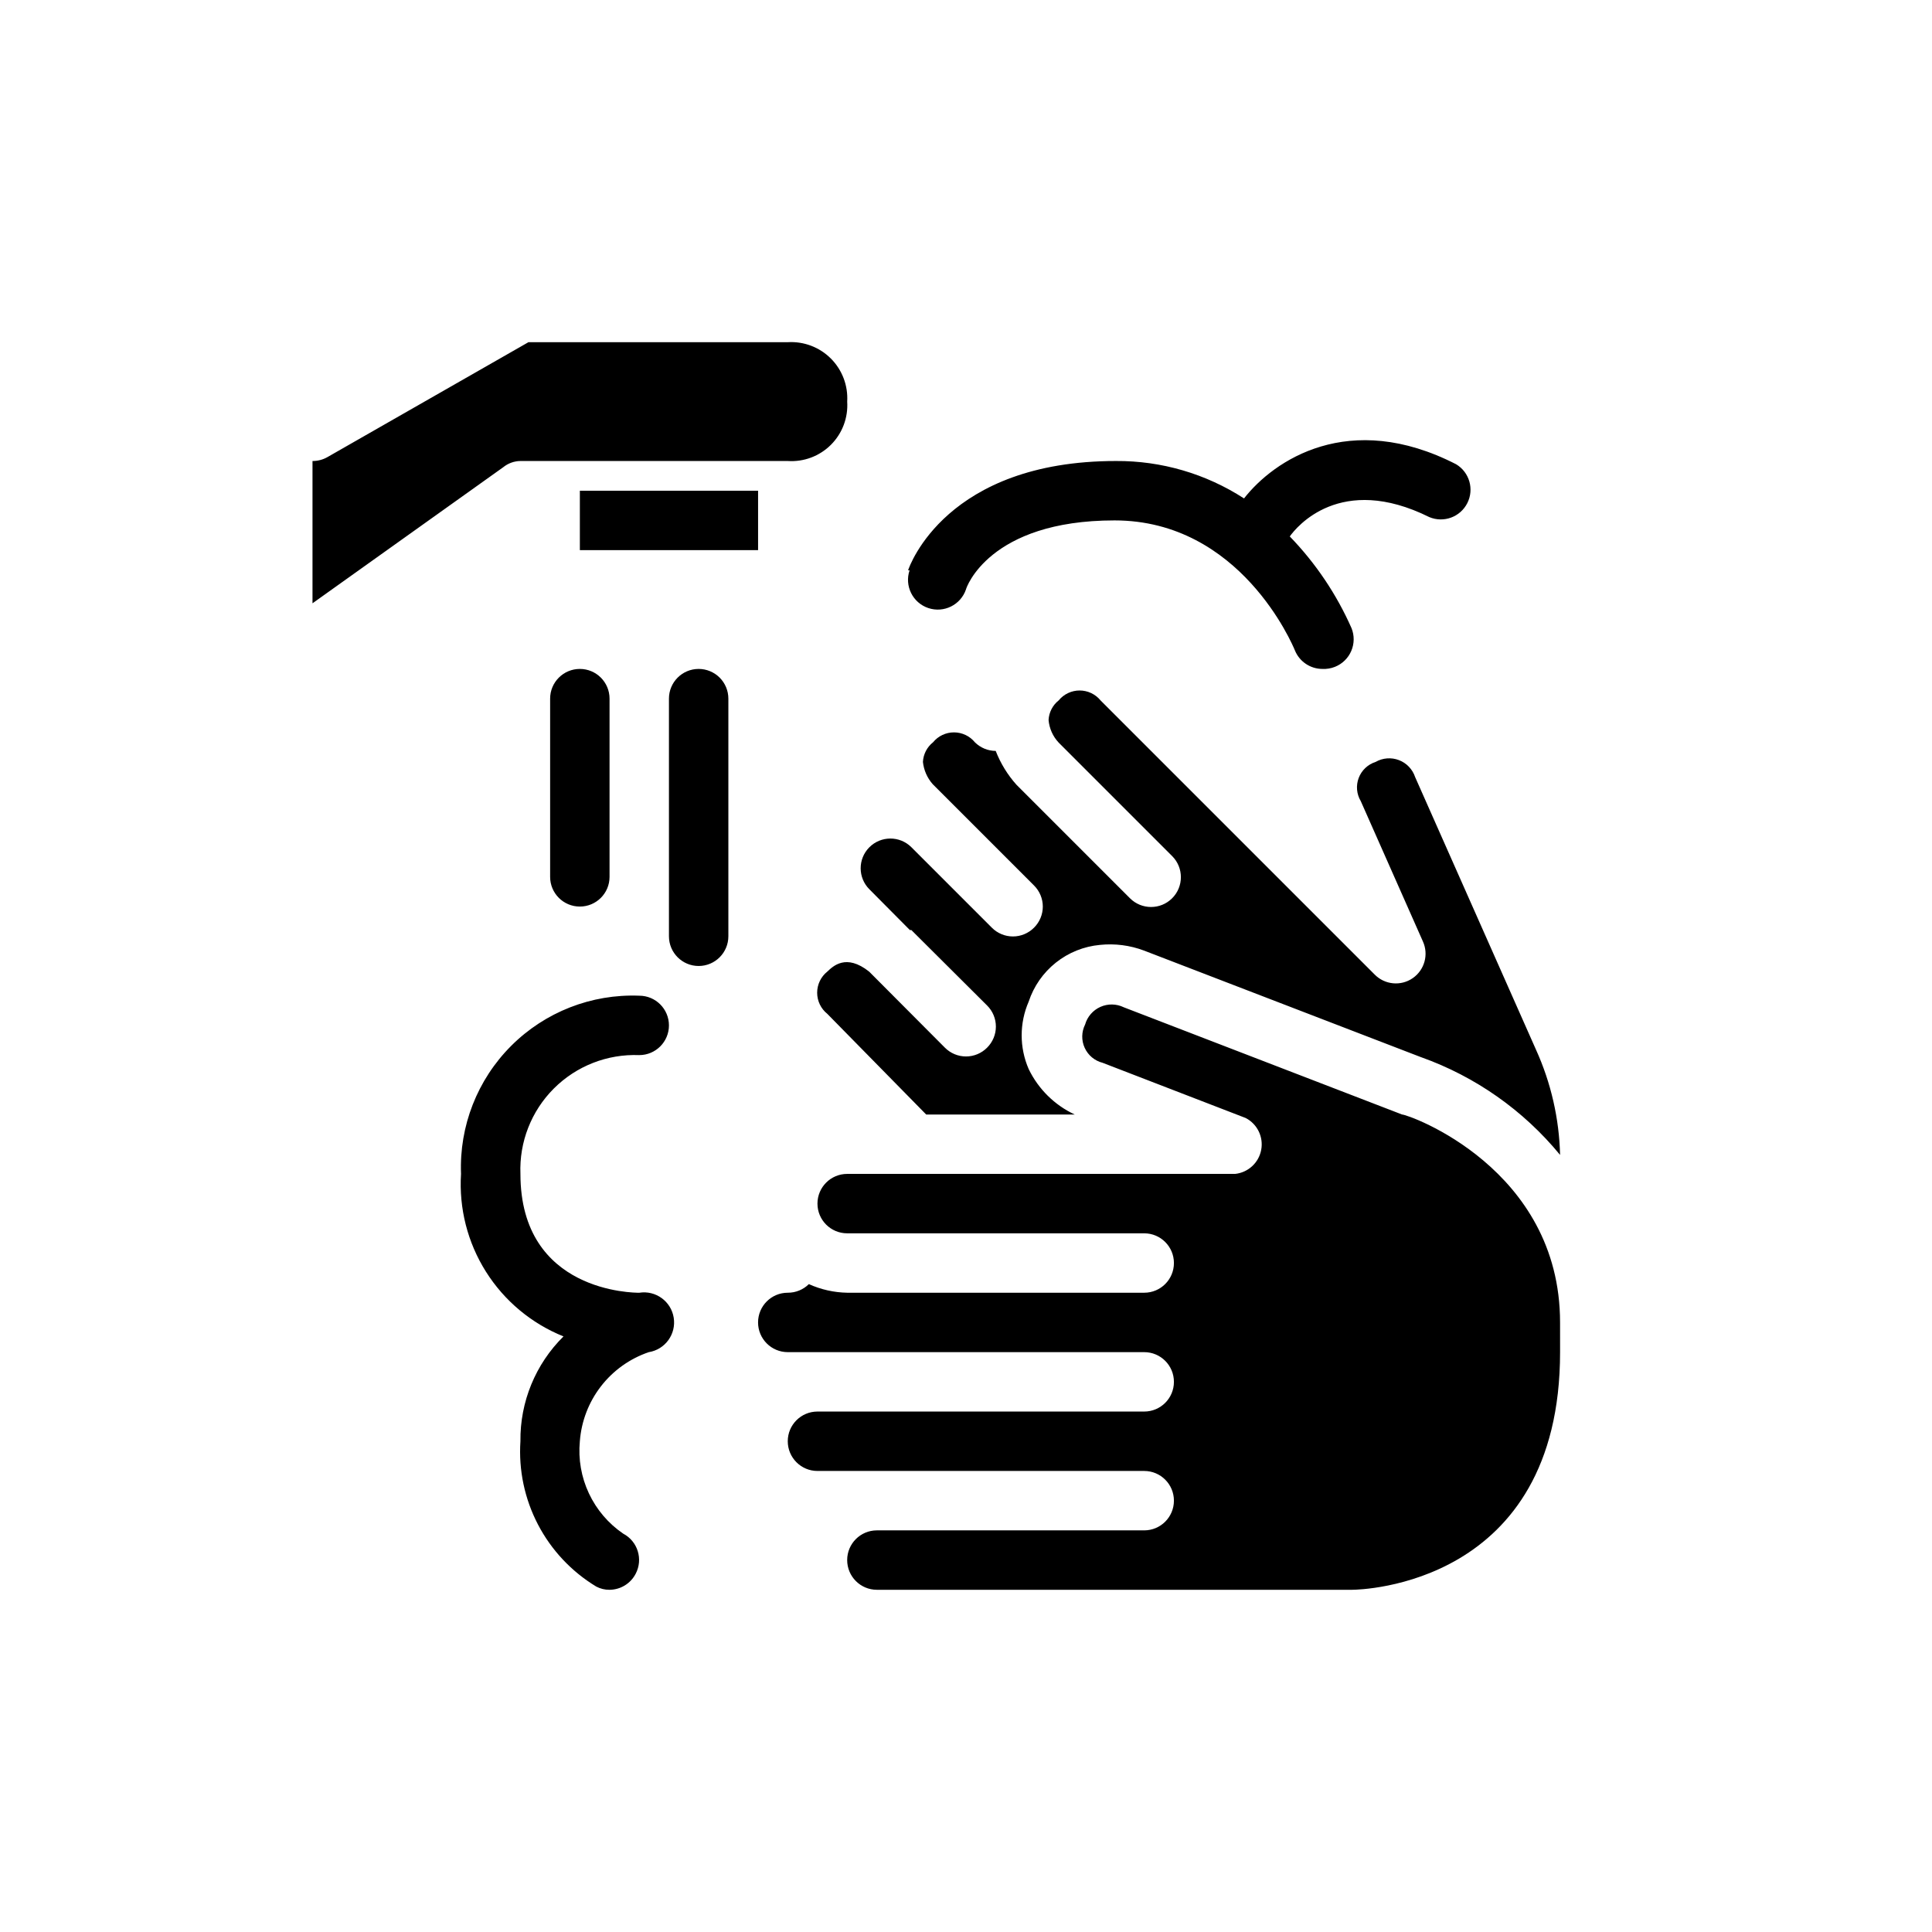
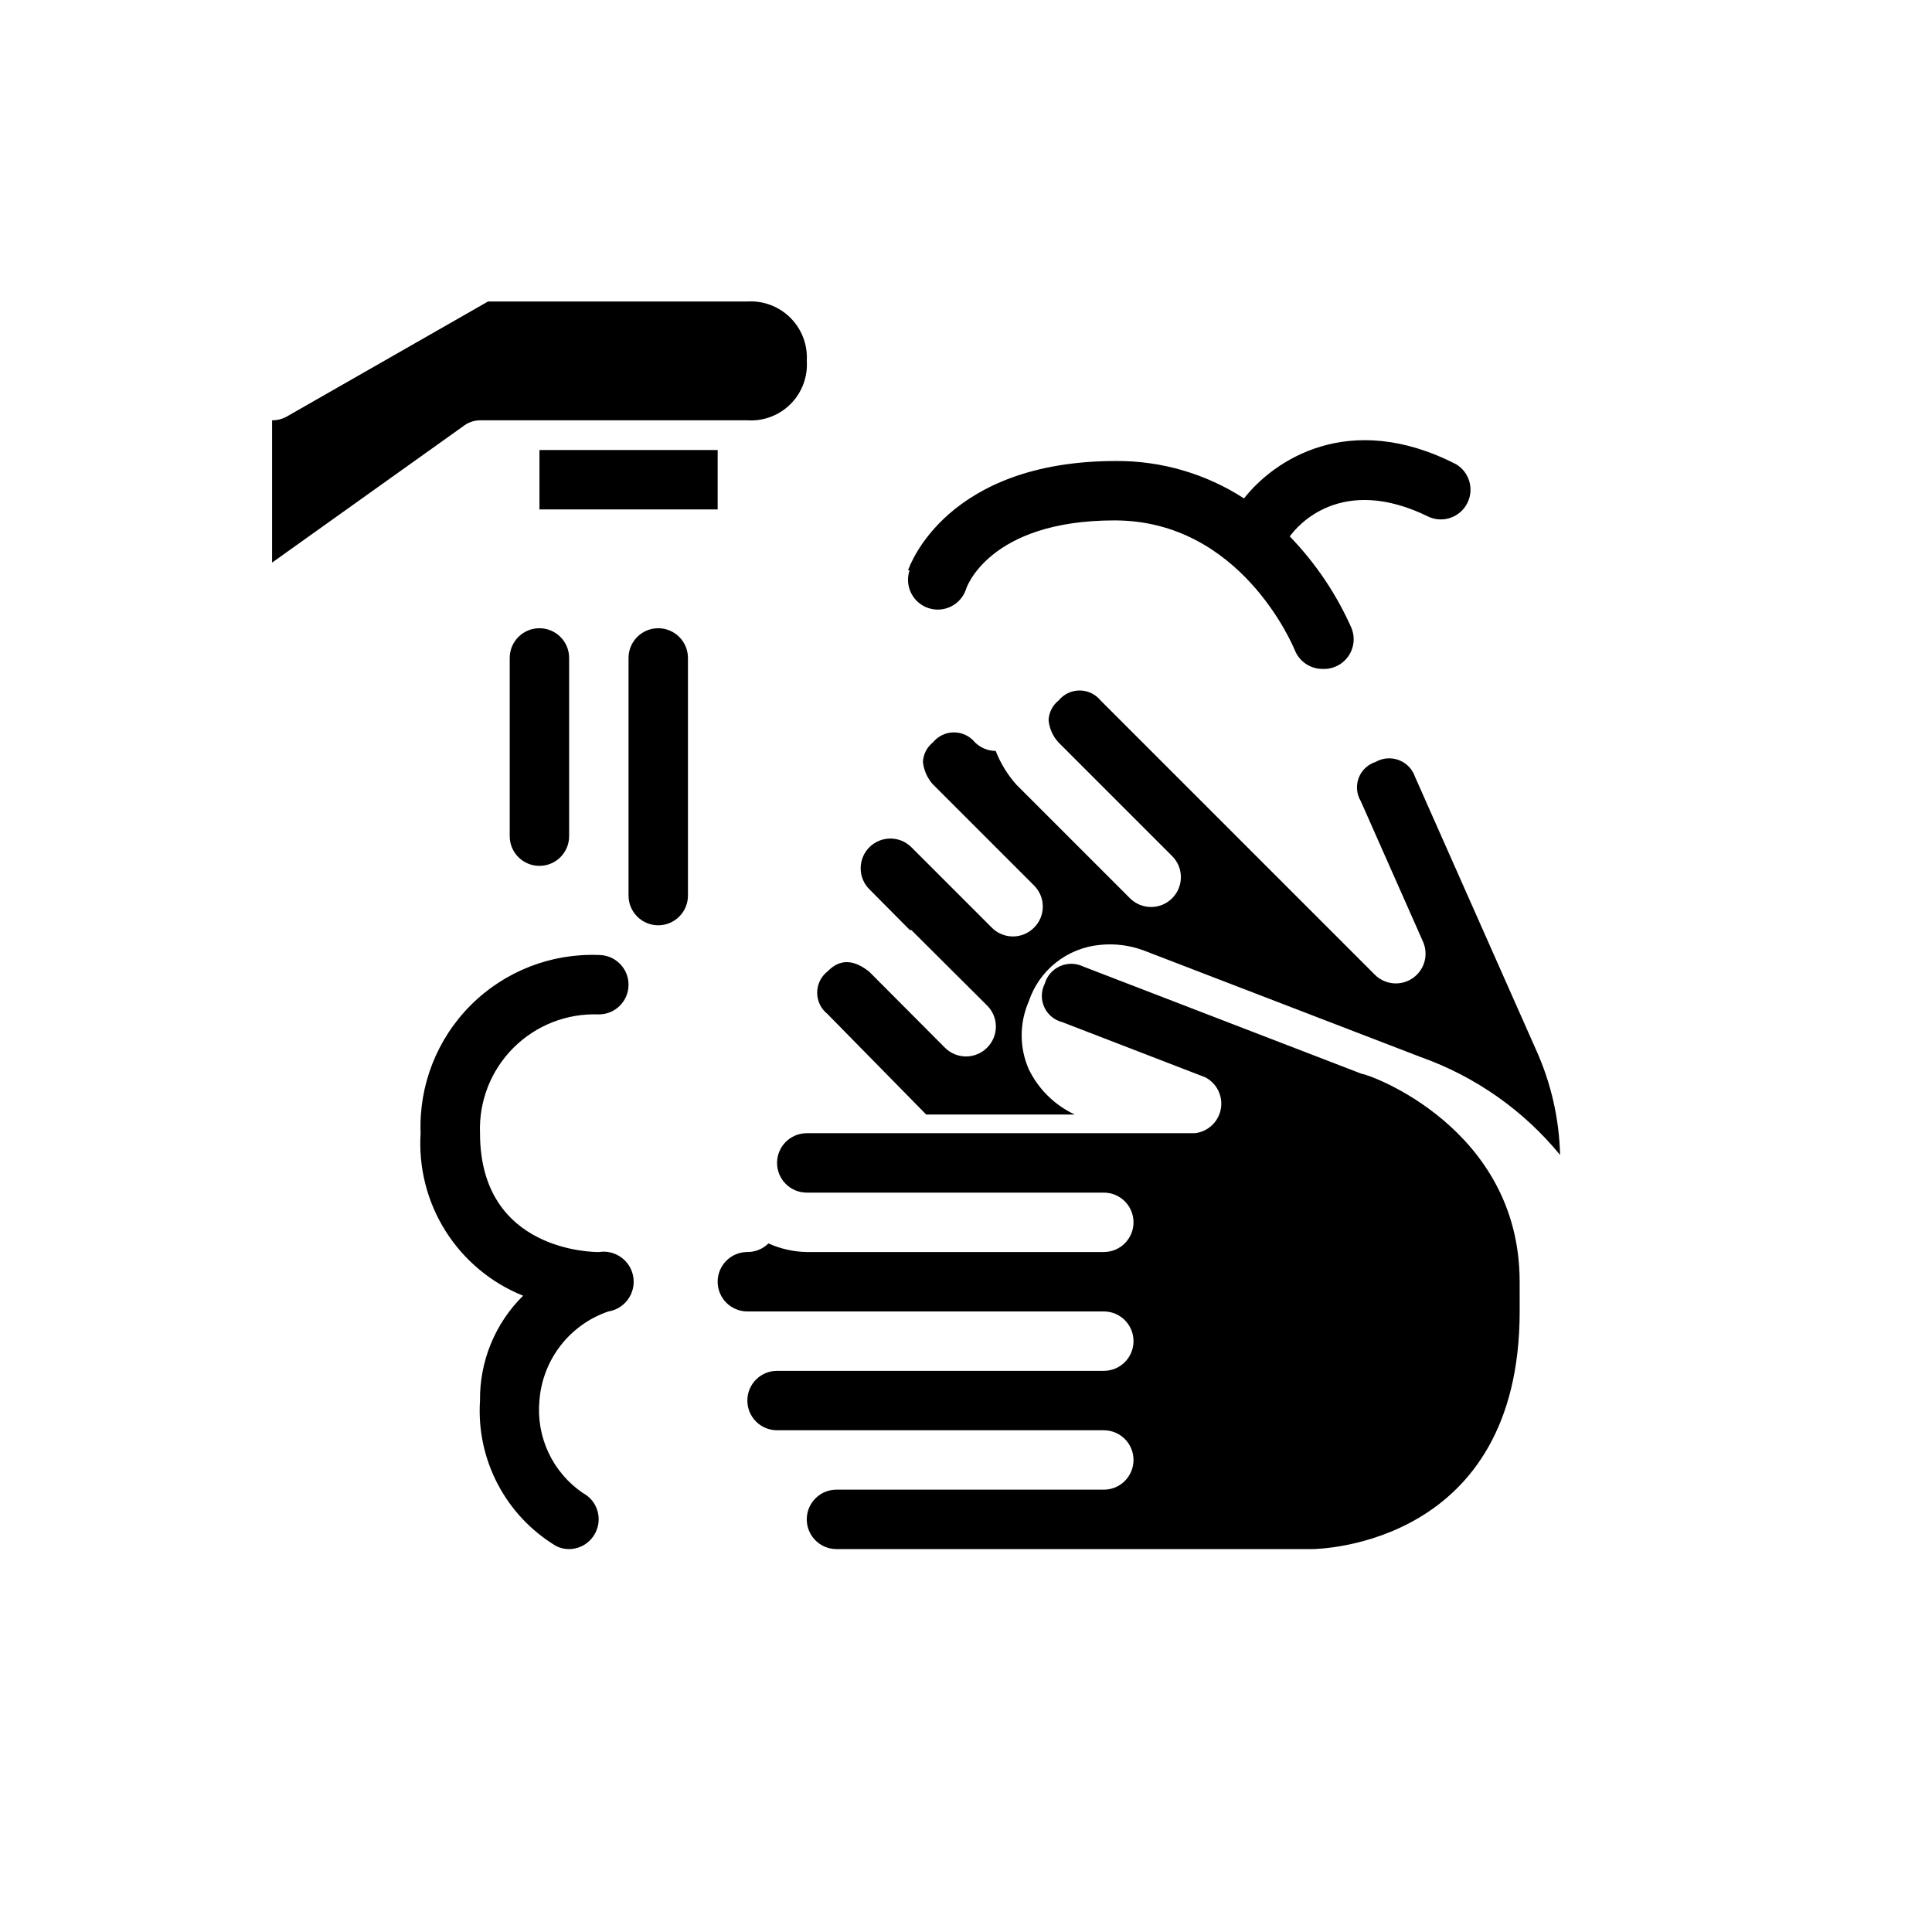
<svg xmlns="http://www.w3.org/2000/svg" fill="#000000" width="800px" height="800px" version="1.1" viewBox="144 144 512 512">
-   <path d="m384.65 295.14c0.395-1.18 10.156-28.969 55.105-28.969 12.031-0.074 23.828 3.375 33.926 9.918 7.871-10.078 27.789-23.617 56.207-9.055 3.531 2.125 4.828 6.617 2.965 10.297-1.859 3.68-6.242 5.301-10.051 3.715-23.617-11.73-35.266 2.676-37 5.117h0.004c6.852 7.078 12.395 15.316 16.371 24.324 0.777 1.941 0.746 4.113-0.082 6.031-0.824 1.922-2.383 3.434-4.324 4.203-1.051 0.418-2.18 0.609-3.309 0.551-3.223 0.004-6.125-1.961-7.32-4.957-0.551-1.34-14.406-34.402-47.781-34.402-33.379 0-39.359 18.027-39.359 18.262-1.395 4.133-5.867 6.352-10 4.961-4.129-1.391-6.348-5.867-4.957-9.996zm0.473 95.332h0.395l20.074 19.996-0.004-0.004c1.492 1.477 2.332 3.488 2.332 5.59 0 2.098-0.84 4.109-2.332 5.59-1.477 1.488-3.488 2.328-5.586 2.328-2.102 0-4.113-0.84-5.59-2.328l-20.074-20.152c-6.141-4.879-9.605-1.418-11.098 0h-0.004c-1.695 1.359-2.68 3.414-2.68 5.586 0 2.176 0.984 4.231 2.68 5.59l26.215 26.688h39.359c-5.328-2.492-9.641-6.746-12.199-12.047-2.477-5.699-2.477-12.168 0-17.867 1.344-4.074 3.848-7.664 7.203-10.336s7.418-4.305 11.688-4.699c3.949-0.41 7.938 0.102 11.652 1.496l73.445 28.262v-0.004c14.402 5.133 27.137 14.086 36.84 25.902-0.238-9.625-2.406-19.102-6.375-27.867l-32.039-72.266c-0.684-2.062-2.254-3.711-4.285-4.488-2.027-0.781-4.297-0.605-6.184 0.473-2.066 0.656-3.715 2.219-4.484 4.242-0.766 2.027-0.566 4.289 0.547 6.148l16.453 37.156c1.59 3.473 0.461 7.586-2.68 9.758s-7.387 1.773-10.074-0.941l-72.66-72.66h0.004c-1.363-1.664-3.398-2.633-5.551-2.633s-4.191 0.969-5.551 2.633c-1.598 1.266-2.574 3.16-2.676 5.195 0.195 2.238 1.137 4.348 2.676 5.984l30.07 30.07c3.09 3.086 3.09 8.094 0 11.18-3.086 3.086-8.09 3.086-11.176 0l-30.07-30.07c-2.363-2.637-4.227-5.68-5.512-8.977-2.066-0.008-4.043-0.828-5.512-2.281-1.359-1.668-3.398-2.633-5.551-2.633-2.148 0-4.188 0.965-5.547 2.633-1.598 1.266-2.574 3.16-2.676 5.195 0.23 2.188 1.141 4.254 2.598 5.902l26.844 26.844c1.488 1.48 2.328 3.492 2.328 5.59s-0.84 4.113-2.328 5.59c-1.48 1.488-3.492 2.328-5.59 2.328-2.102 0-4.113-0.84-5.59-2.328l-21.332-21.332c-3.09-3.066-8.074-3.047-11.141 0.039-3.066 3.086-3.047 8.074 0.039 11.137zm-103.2-124.3h70.848c4.258 0.281 8.426-1.289 11.441-4.305s4.586-7.184 4.305-11.441c0.254-4.25-1.324-8.402-4.332-11.414-3.012-3.008-7.164-4.586-11.414-4.328h-68.723l-53.293 30.465c-1.199 0.68-2.559 1.031-3.938 1.023v37.707l50.539-36.055c1.293-1.051 2.902-1.633 4.566-1.652zm62.977 7.871h-47.23v15.742h47.23zm170.66 165.31-73.762-28.418h0.004c-1.945-0.945-4.207-0.98-6.18-0.102-1.977 0.883-3.461 2.59-4.055 4.668-0.973 1.938-1.016 4.215-0.113 6.188 0.902 1.977 2.652 3.434 4.758 3.965l37.941 14.641v0.004c3.07 1.609 4.727 5.043 4.074 8.449-0.652 3.406-3.457 5.984-6.906 6.348h-102.81c-4.348 0-7.875 3.527-7.875 7.875 0 4.348 3.527 7.871 7.875 7.871h78.719c4.348 0 7.871 3.523 7.871 7.871s-3.523 7.871-7.871 7.871h-78.719c-3.508-0.066-6.961-0.84-10.156-2.281-1.484 1.473-3.496 2.293-5.59 2.281-4.348 0-7.871 3.523-7.871 7.871 0 4.348 3.523 7.875 7.871 7.875h94.465c4.348 0 7.871 3.523 7.871 7.871 0 4.348-3.523 7.871-7.871 7.871h-86.594c-4.348 0-7.871 3.523-7.871 7.871 0 4.348 3.523 7.875 7.871 7.875h86.594c4.348 0 7.871 3.523 7.871 7.871 0 4.348-3.523 7.871-7.871 7.871h-70.848c-4.348 0-7.871 3.523-7.871 7.871s3.523 7.875 7.871 7.875h125.95c2.203 0 55.105-1.102 55.105-62.977l-0.004-7.875c0-40.855-40.145-55.102-41.879-55.102zm-225.77-110.21v47.234c0 4.348 3.527 7.871 7.875 7.871 4.348 0 7.871-3.523 7.871-7.871v-47.234c0-4.348-3.523-7.871-7.871-7.871-4.348 0-7.875 3.523-7.875 7.871zm39.359-7.871c-4.348 0-7.871 3.523-7.871 7.871v62.977c0 4.348 3.523 7.875 7.871 7.875 4.348 0 7.875-3.527 7.875-7.875v-62.977c0-2.086-0.832-4.09-2.309-5.566-1.473-1.473-3.477-2.305-5.566-2.305zm-15.742 102.34c4.348 0 7.871-3.523 7.871-7.871 0-4.348-3.523-7.871-7.871-7.871-12.672-0.492-24.973 4.324-33.941 13.293-8.965 8.965-13.781 21.266-13.289 33.938-0.578 9.121 1.734 18.195 6.613 25.926 4.875 7.731 12.062 13.727 20.543 17.137-7.418 7.328-11.539 17.359-11.414 27.785-0.5 7.641 1.109 15.27 4.648 22.059 3.539 6.789 8.875 12.473 15.426 16.438 1.09 0.582 2.309 0.879 3.543 0.867 2.918-0.023 5.582-1.66 6.926-4.254 2.019-3.848 0.543-8.602-3.305-10.625-3.93-2.68-7.07-6.367-9.09-10.672-2.023-4.305-2.852-9.074-2.402-13.812 0.395-5.293 2.336-10.352 5.582-14.551 3.246-4.199 7.656-7.352 12.68-9.062 4.348-0.695 7.309-4.785 6.613-9.133-0.695-4.348-4.785-7.309-9.133-6.613-1.258 0-31.488 0-31.488-31.488-0.336-8.449 2.875-16.656 8.852-22.633 5.981-5.981 14.188-9.191 22.637-8.855z" />
+   <path d="m384.65 295.14c0.395-1.18 10.156-28.969 55.105-28.969 12.031-0.074 23.828 3.375 33.926 9.918 7.871-10.078 27.789-23.617 56.207-9.055 3.531 2.125 4.828 6.617 2.965 10.297-1.859 3.68-6.242 5.301-10.051 3.715-23.617-11.73-35.266 2.676-37 5.117h0.004c6.852 7.078 12.395 15.316 16.371 24.324 0.777 1.941 0.746 4.113-0.082 6.031-0.824 1.922-2.383 3.434-4.324 4.203-1.051 0.418-2.18 0.609-3.309 0.551-3.223 0.004-6.125-1.961-7.32-4.957-0.551-1.34-14.406-34.402-47.781-34.402-33.379 0-39.359 18.027-39.359 18.262-1.395 4.133-5.867 6.352-10 4.961-4.129-1.391-6.348-5.867-4.957-9.996zm0.473 95.332h0.395l20.074 19.996-0.004-0.004c1.492 1.477 2.332 3.488 2.332 5.59 0 2.098-0.84 4.109-2.332 5.59-1.477 1.488-3.488 2.328-5.586 2.328-2.102 0-4.113-0.84-5.59-2.328l-20.074-20.152c-6.141-4.879-9.605-1.418-11.098 0h-0.004c-1.695 1.359-2.68 3.414-2.68 5.586 0 2.176 0.984 4.231 2.68 5.59l26.215 26.688h39.359c-5.328-2.492-9.641-6.746-12.199-12.047-2.477-5.699-2.477-12.168 0-17.867 1.344-4.074 3.848-7.664 7.203-10.336s7.418-4.305 11.688-4.699c3.949-0.41 7.938 0.102 11.652 1.496l73.445 28.262v-0.004c14.402 5.133 27.137 14.086 36.84 25.902-0.238-9.625-2.406-19.102-6.375-27.867l-32.039-72.266c-0.684-2.062-2.254-3.711-4.285-4.488-2.027-0.781-4.297-0.605-6.184 0.473-2.066 0.656-3.715 2.219-4.484 4.242-0.766 2.027-0.566 4.289 0.547 6.148l16.453 37.156c1.59 3.473 0.461 7.586-2.68 9.758s-7.387 1.773-10.074-0.941l-72.66-72.66h0.004c-1.363-1.664-3.398-2.633-5.551-2.633s-4.191 0.969-5.551 2.633c-1.598 1.266-2.574 3.16-2.676 5.195 0.195 2.238 1.137 4.348 2.676 5.984l30.07 30.07c3.09 3.086 3.09 8.094 0 11.18-3.086 3.086-8.09 3.086-11.176 0l-30.07-30.07c-2.363-2.637-4.227-5.68-5.512-8.977-2.066-0.008-4.043-0.828-5.512-2.281-1.359-1.668-3.398-2.633-5.551-2.633-2.148 0-4.188 0.965-5.547 2.633-1.598 1.266-2.574 3.16-2.676 5.195 0.23 2.188 1.141 4.254 2.598 5.902l26.844 26.844c1.488 1.48 2.328 3.492 2.328 5.59s-0.84 4.113-2.328 5.59c-1.48 1.488-3.492 2.328-5.59 2.328-2.102 0-4.113-0.84-5.59-2.328l-21.332-21.332c-3.09-3.066-8.074-3.047-11.141 0.039-3.066 3.086-3.047 8.074 0.039 11.137m-103.2-124.3h70.848c4.258 0.281 8.426-1.289 11.441-4.305s4.586-7.184 4.305-11.441c0.254-4.25-1.324-8.402-4.332-11.414-3.012-3.008-7.164-4.586-11.414-4.328h-68.723l-53.293 30.465c-1.199 0.68-2.559 1.031-3.938 1.023v37.707l50.539-36.055c1.293-1.051 2.902-1.633 4.566-1.652zm62.977 7.871h-47.23v15.742h47.23zm170.66 165.31-73.762-28.418h0.004c-1.945-0.945-4.207-0.98-6.18-0.102-1.977 0.883-3.461 2.59-4.055 4.668-0.973 1.938-1.016 4.215-0.113 6.188 0.902 1.977 2.652 3.434 4.758 3.965l37.941 14.641v0.004c3.07 1.609 4.727 5.043 4.074 8.449-0.652 3.406-3.457 5.984-6.906 6.348h-102.81c-4.348 0-7.875 3.527-7.875 7.875 0 4.348 3.527 7.871 7.875 7.871h78.719c4.348 0 7.871 3.523 7.871 7.871s-3.523 7.871-7.871 7.871h-78.719c-3.508-0.066-6.961-0.84-10.156-2.281-1.484 1.473-3.496 2.293-5.59 2.281-4.348 0-7.871 3.523-7.871 7.871 0 4.348 3.523 7.875 7.871 7.875h94.465c4.348 0 7.871 3.523 7.871 7.871 0 4.348-3.523 7.871-7.871 7.871h-86.594c-4.348 0-7.871 3.523-7.871 7.871 0 4.348 3.523 7.875 7.871 7.875h86.594c4.348 0 7.871 3.523 7.871 7.871 0 4.348-3.523 7.871-7.871 7.871h-70.848c-4.348 0-7.871 3.523-7.871 7.871s3.523 7.875 7.871 7.875h125.95c2.203 0 55.105-1.102 55.105-62.977l-0.004-7.875c0-40.855-40.145-55.102-41.879-55.102zm-225.77-110.21v47.234c0 4.348 3.527 7.871 7.875 7.871 4.348 0 7.871-3.523 7.871-7.871v-47.234c0-4.348-3.523-7.871-7.871-7.871-4.348 0-7.875 3.523-7.875 7.871zm39.359-7.871c-4.348 0-7.871 3.523-7.871 7.871v62.977c0 4.348 3.523 7.875 7.871 7.875 4.348 0 7.875-3.527 7.875-7.875v-62.977c0-2.086-0.832-4.09-2.309-5.566-1.473-1.473-3.477-2.305-5.566-2.305zm-15.742 102.34c4.348 0 7.871-3.523 7.871-7.871 0-4.348-3.523-7.871-7.871-7.871-12.672-0.492-24.973 4.324-33.941 13.293-8.965 8.965-13.781 21.266-13.289 33.938-0.578 9.121 1.734 18.195 6.613 25.926 4.875 7.731 12.062 13.727 20.543 17.137-7.418 7.328-11.539 17.359-11.414 27.785-0.5 7.641 1.109 15.27 4.648 22.059 3.539 6.789 8.875 12.473 15.426 16.438 1.09 0.582 2.309 0.879 3.543 0.867 2.918-0.023 5.582-1.66 6.926-4.254 2.019-3.848 0.543-8.602-3.305-10.625-3.93-2.68-7.07-6.367-9.09-10.672-2.023-4.305-2.852-9.074-2.402-13.812 0.395-5.293 2.336-10.352 5.582-14.551 3.246-4.199 7.656-7.352 12.68-9.062 4.348-0.695 7.309-4.785 6.613-9.133-0.695-4.348-4.785-7.309-9.133-6.613-1.258 0-31.488 0-31.488-31.488-0.336-8.449 2.875-16.656 8.852-22.633 5.981-5.981 14.188-9.191 22.637-8.855z" />
</svg>